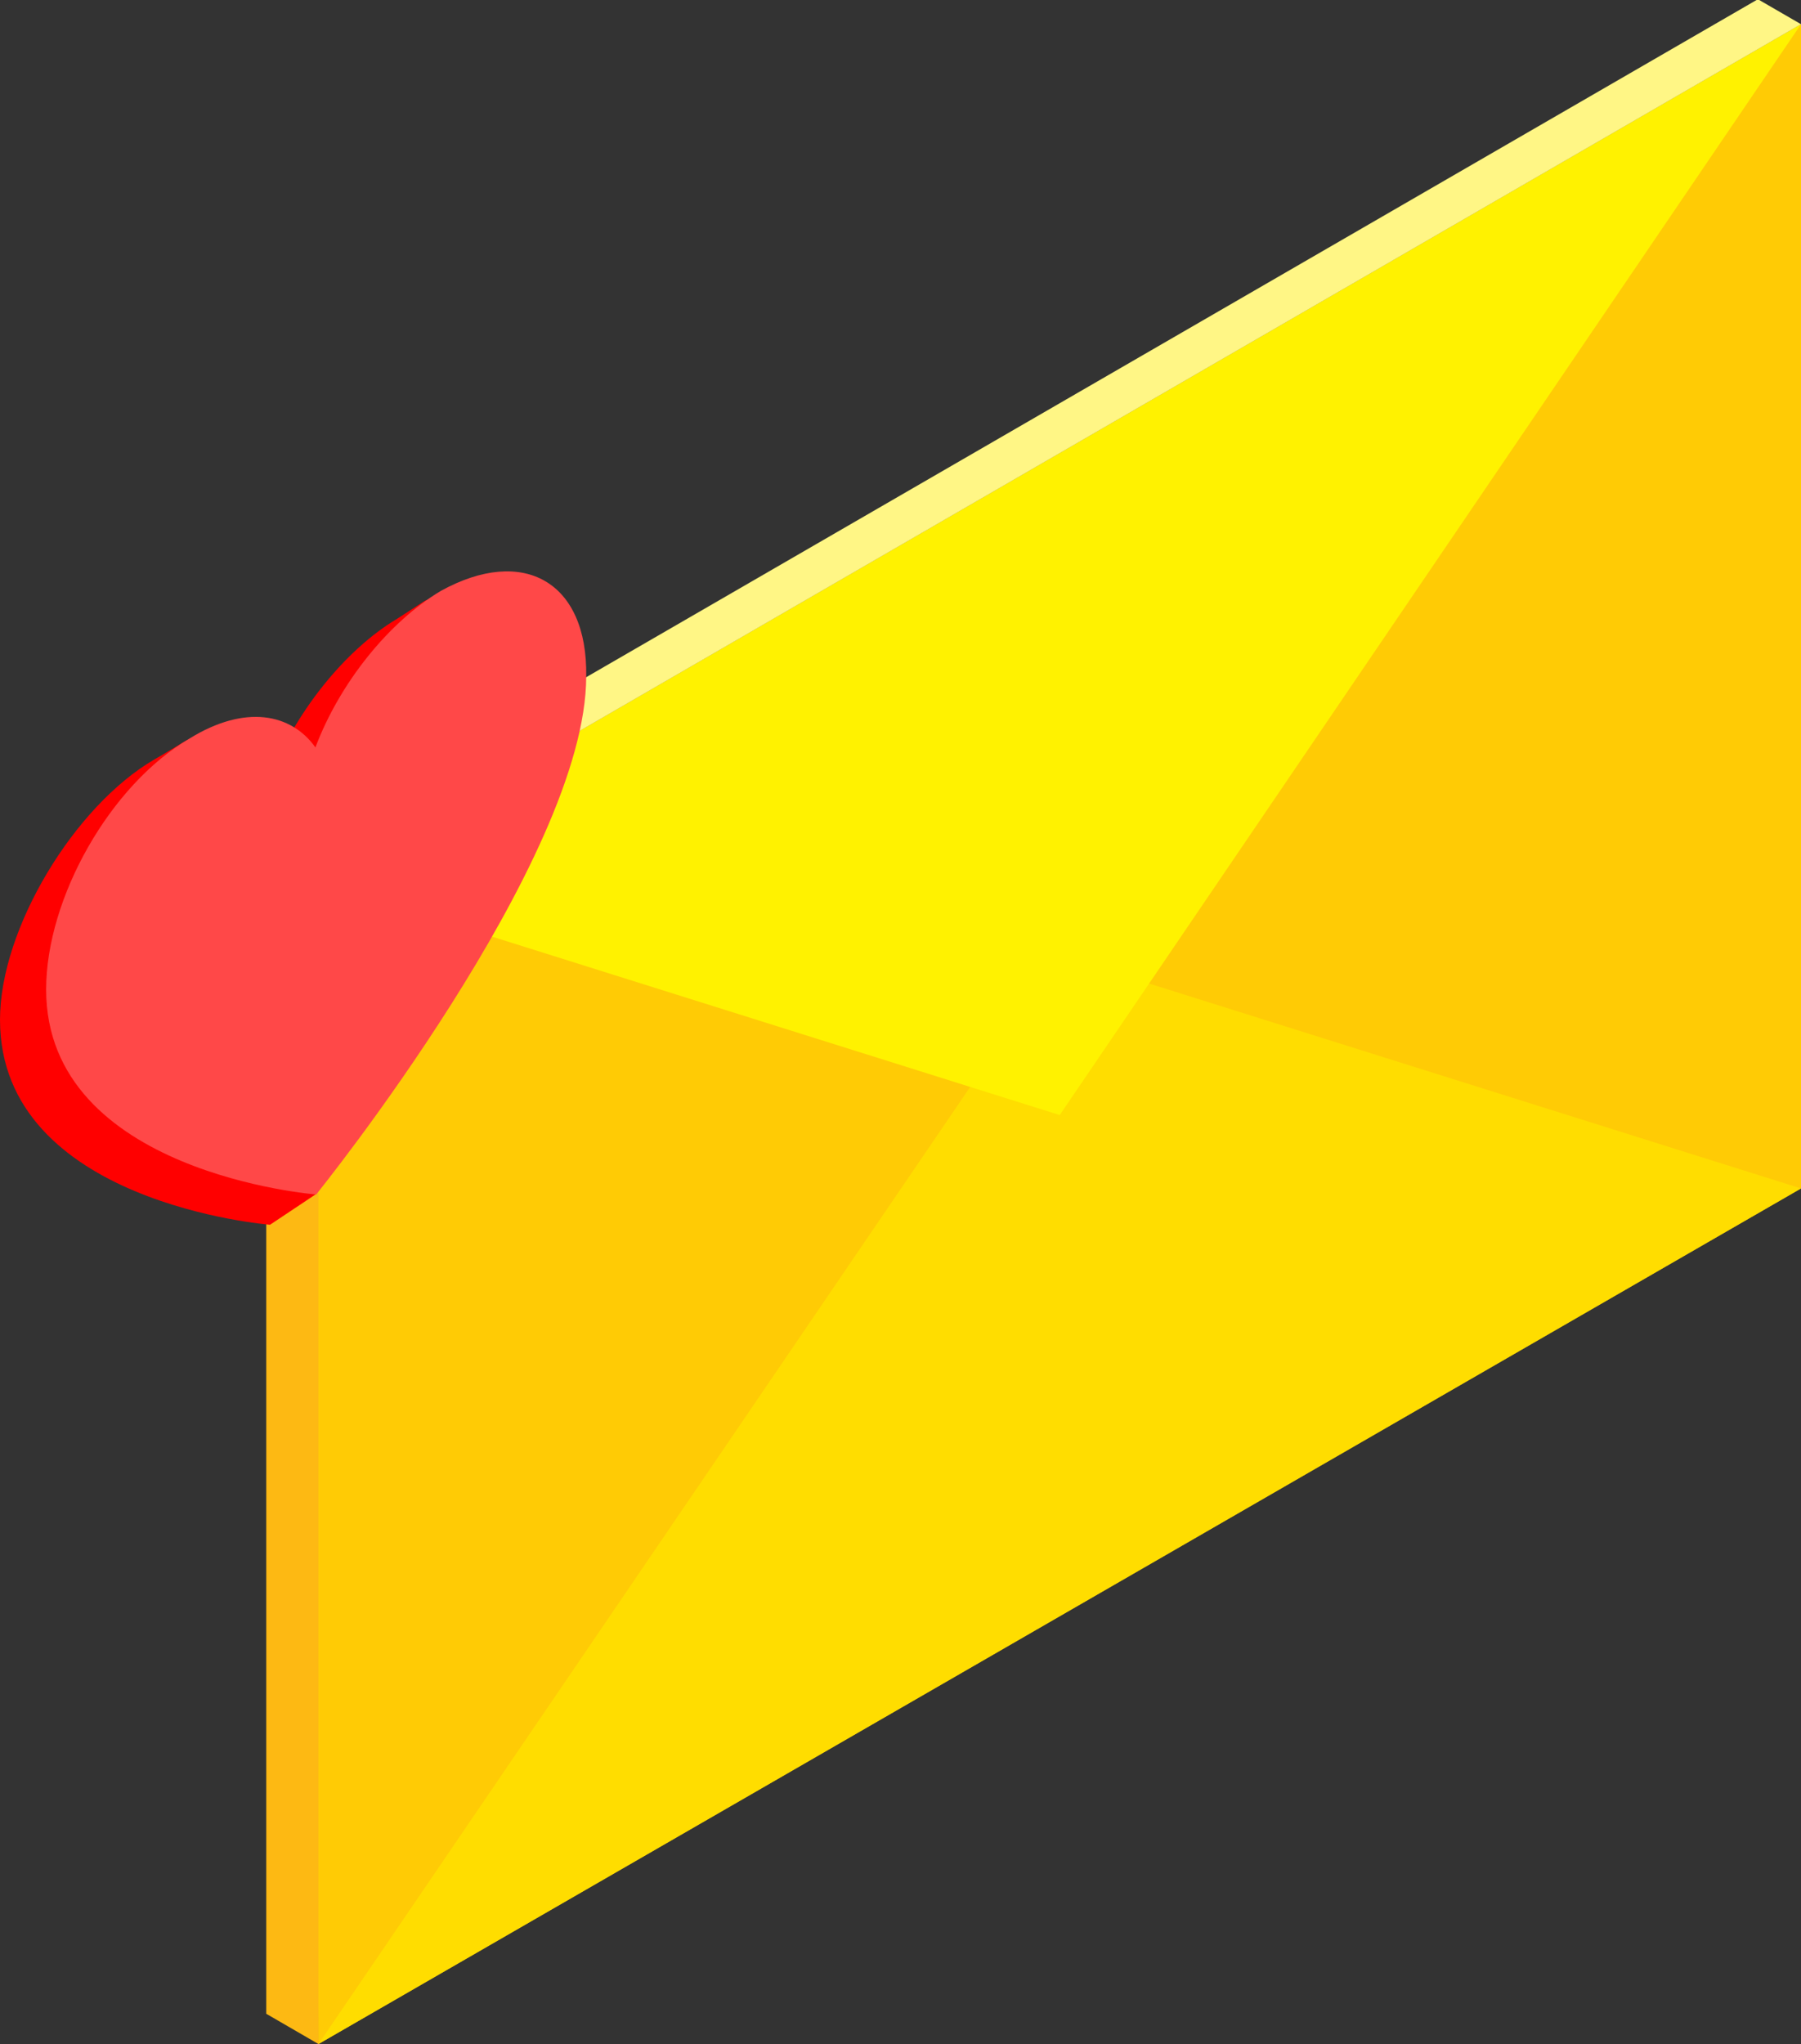
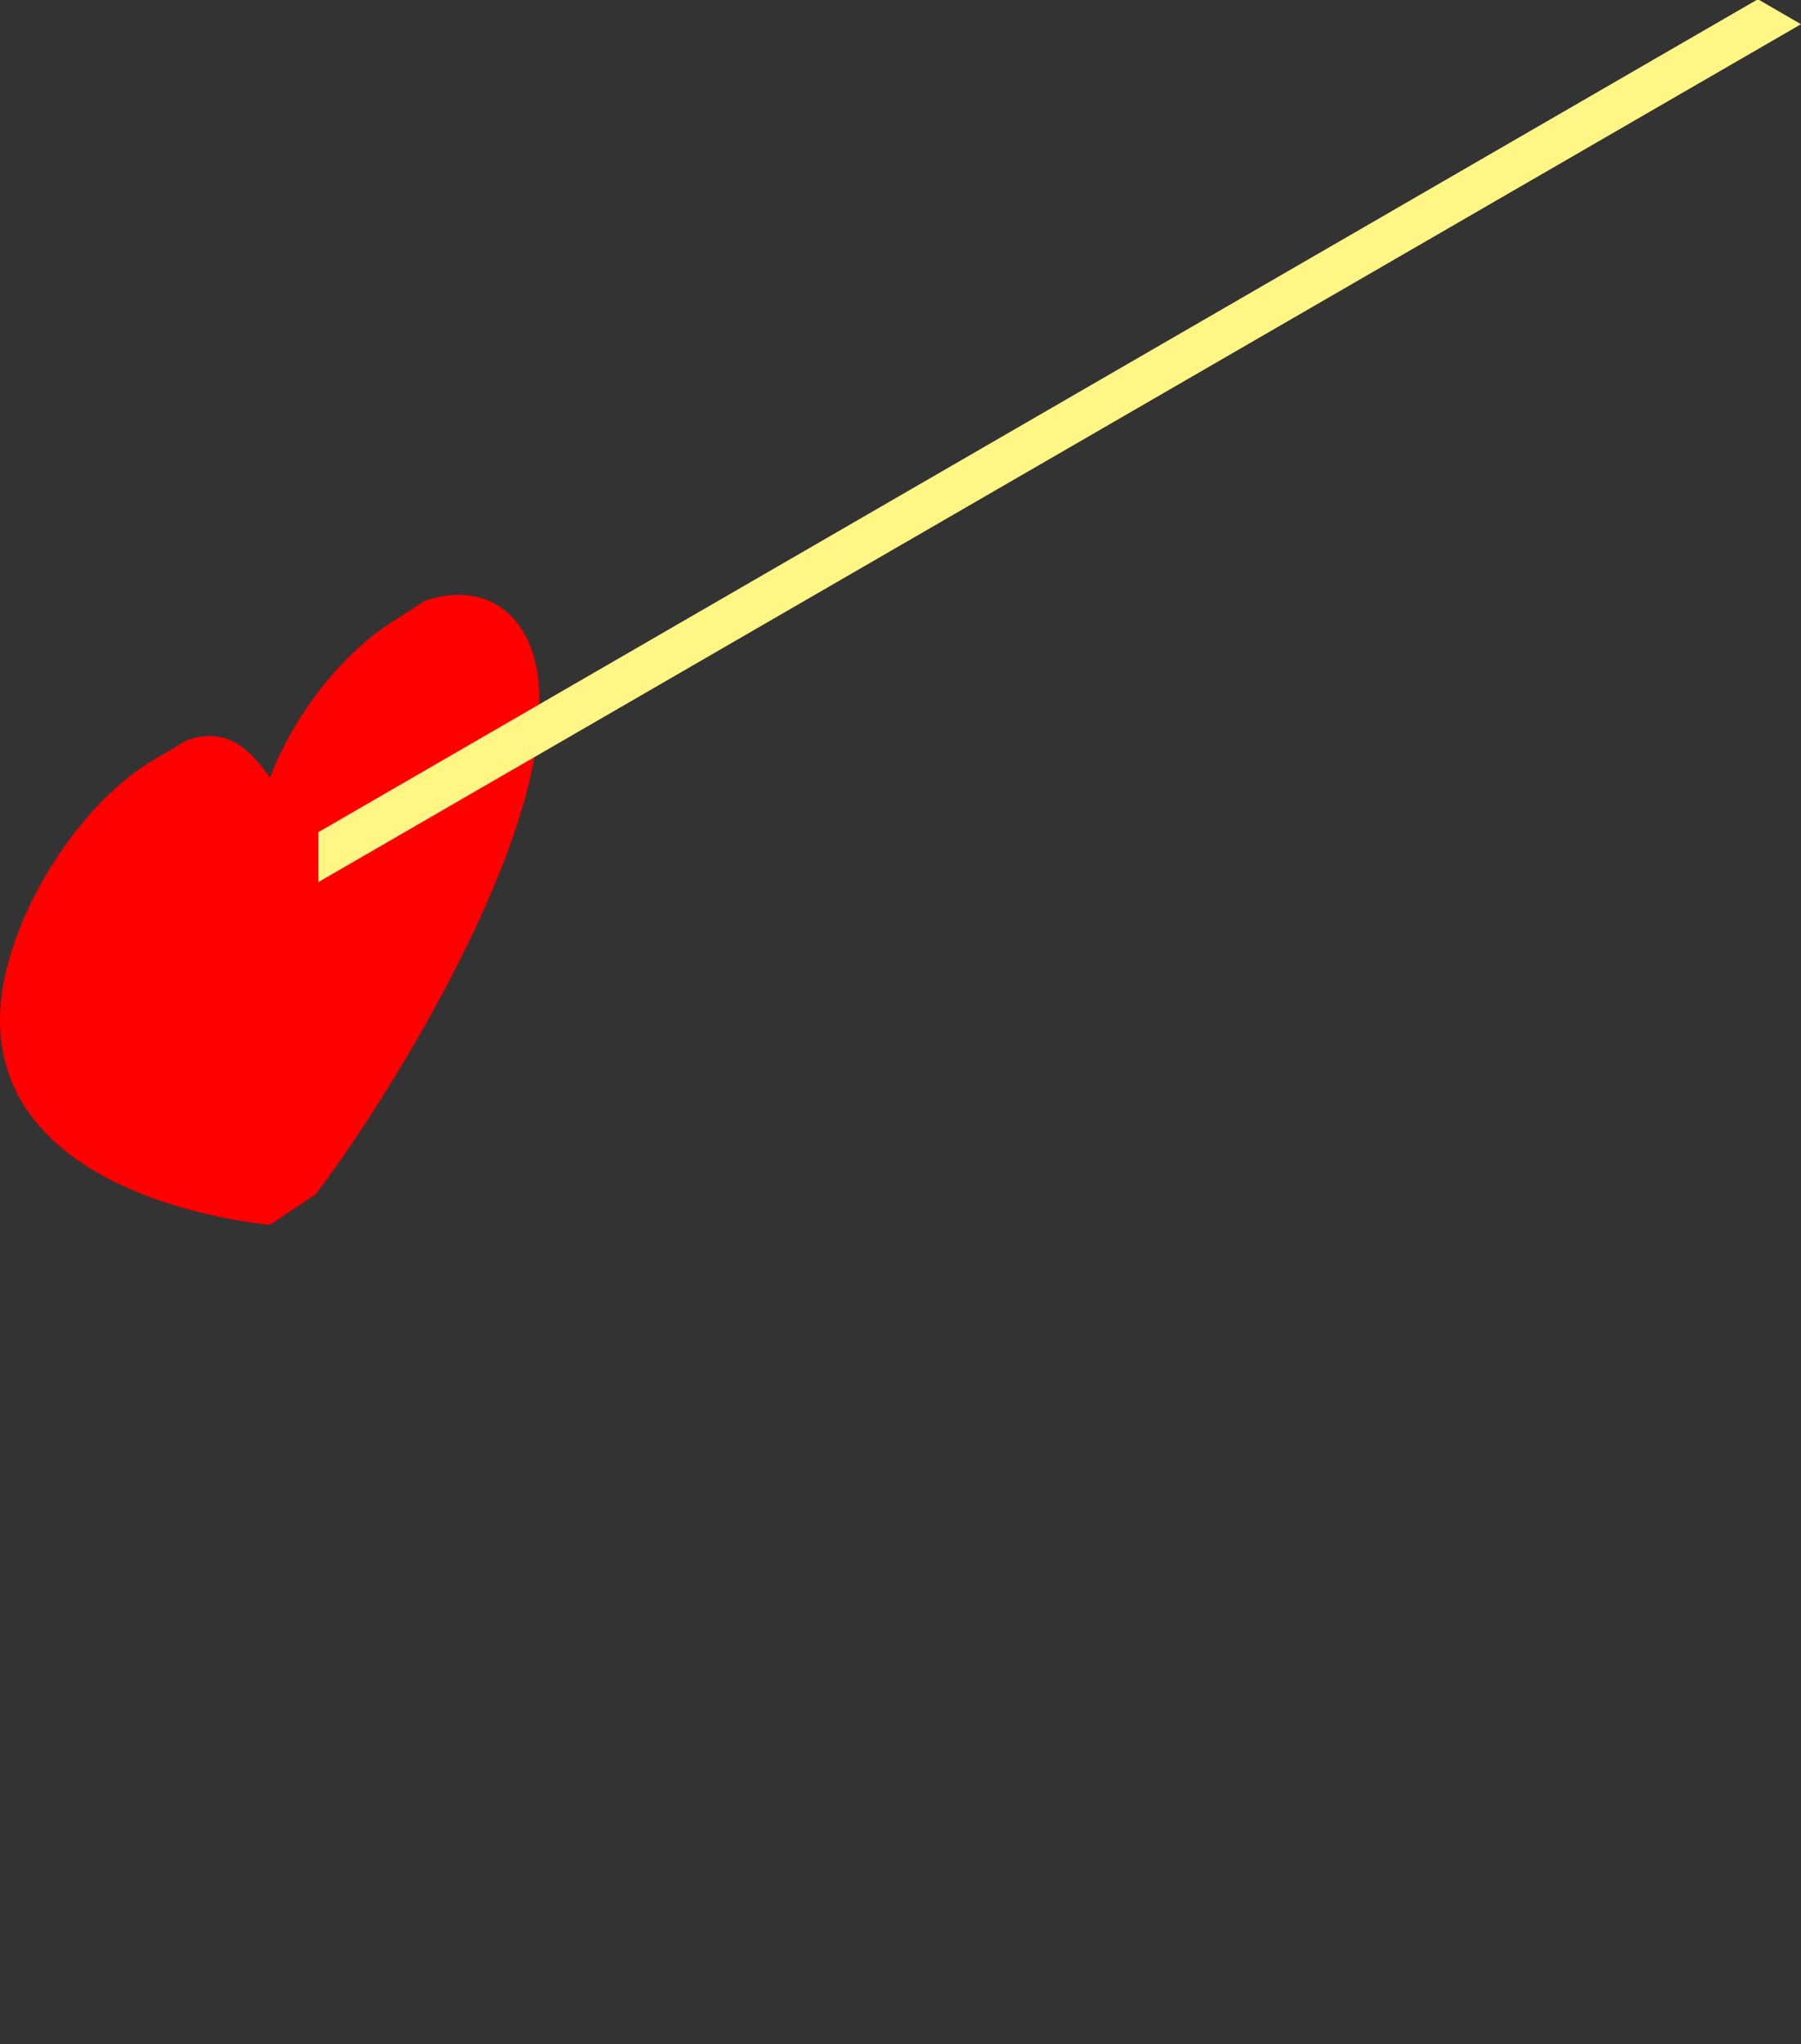
<svg xmlns="http://www.w3.org/2000/svg" version="1.1" id="Layer_1" x="0px" y="0px" viewBox="0 0 238.1 270.2" style="enable-background:new 0 0 238.1 270.2;" xml:space="preserve">
  <rect x="0" y="0" width="238.1" height="270.2" fill="#333333" stroke="none" />
  <style type="text/css">
	.st0{fill:#FDB913;}
	.st1{fill:#FFCB05;}
	.st2{fill:#FFDD00;}
	.st3{fill:#FFF200;}
	.st4{fill:#FF0000;}
	.st5{fill:#FFF685;}
	.st6{fill:#FF4848;}
</style>
-   <polygon class="st0" points="42.1,270.2 35.2,266.2 35.2,112.6 45,116.7 " />
  <g>
-     <polygon class="st1" points="238.1,157.1 42.1,270.2 42.1,116.6 238.1,3.2  " />
    <g>
-       <polygon class="st2" points="238.1,157.1 140.1,126.3 42.1,270.2   " />
-       <polygon class="st3" points="42.1,116.6 140.1,147.4 238.1,3.2   " />
      <g>
        <g>
          <path class="st4" d="M52.5,81.8c-6.9,4.1-13.6,12.5-16.8,21c-2.6-3.6-5.6-6.9-11.1-4.9c0,0-2.8,1.7-4.2,2.5      C9.9,106.5,0,122.7,0,134.8c0,24.3,35.7,27.1,35.7,27.1l6-4c8.1-10.5,29.6-44.1,29.6-64.5c0.4-11-6.1-17-15.1-14      L52.5,81.8z" />
        </g>
      </g>
    </g>
  </g>
  <polygon class="st5" points="232.4,-0.1 42.1,110 42.1,116.6 238.1,3.2 " />
  <g>
    <g>
-       <path class="st6" d="M58.3,78.1c-6.9,4.1-13.4,12.2-16.6,20.7c-3.2-4.5-9.3-5.7-16.6-1.2c-10.5,6.1-19,21.1-19,33.2    c0,24.3,35.7,27.1,35.7,27.1s35.7-44.2,35.7-68.5C77.7,76.9,69.2,72.1,58.3,78.1z" />
-     </g>
+       </g>
  </g>
</svg>